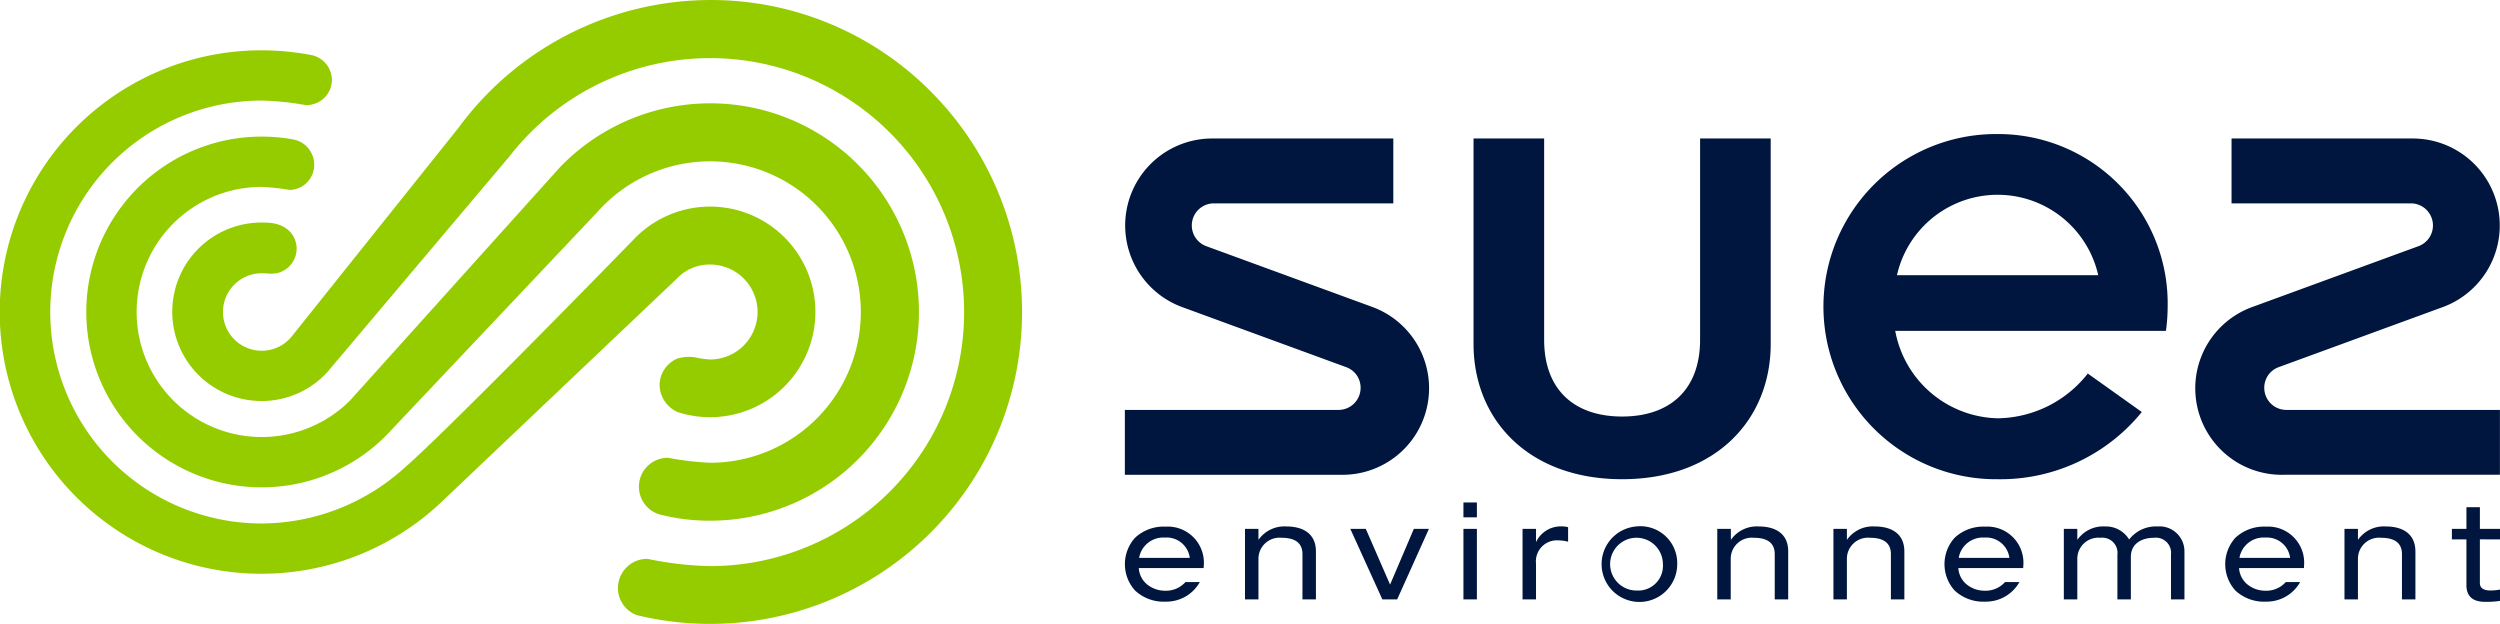
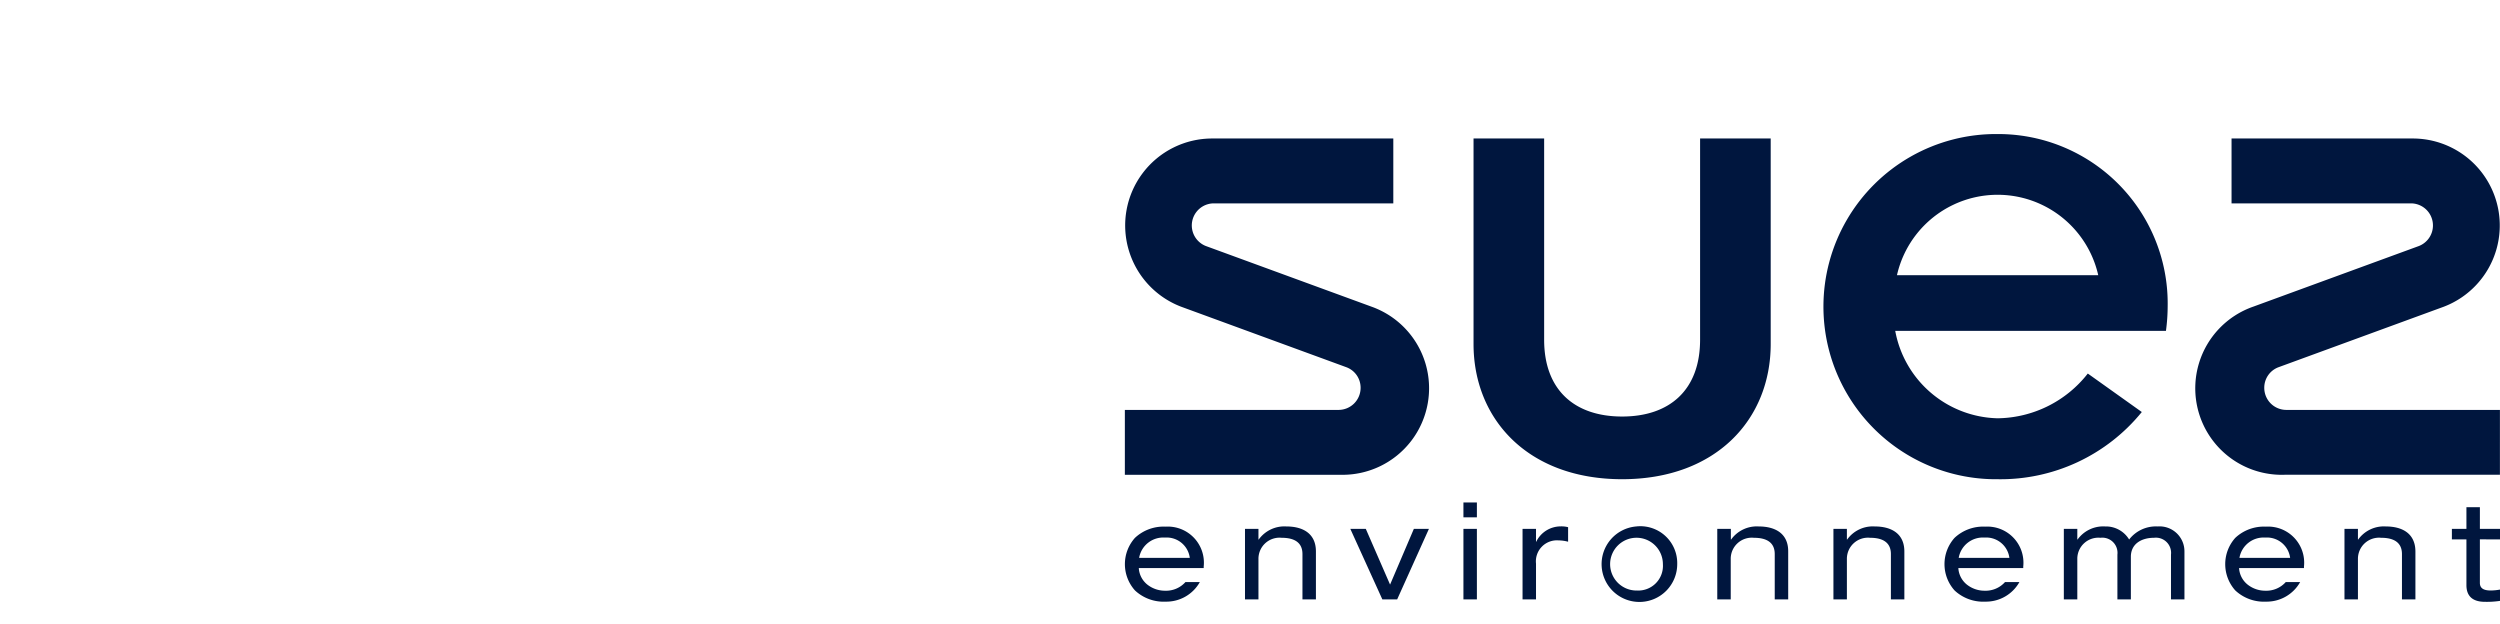
<svg xmlns="http://www.w3.org/2000/svg" width="164.75" height="41.12" viewBox="0 0 164.75 41.12">
  <g id="Groupe_557" data-name="Groupe 557" transform="translate(-31.025 -200.819)">
-     <path id="Tracé_361" data-name="Tracé 361" d="M77.819,218.251a3.129,3.129,0,0,1,0,6.258,6.02,6.02,0,0,1-.737-.089,2.72,2.72,0,0,0-1.4.02,1.91,1.91,0,0,0-1.19,1.769,2,2,0,0,0,1.169,1.758,6.939,6.939,0,1,0-2.9-11.343S60.5,229.222,57.612,231.71a14.068,14.068,0,0,1-9.34,3.606,13.935,13.935,0,0,1,0-27.87,19.637,19.637,0,0,1,2.884.295,1.666,1.666,0,0,0,1.741-1.651,1.684,1.684,0,0,0-1.36-1.644,17.971,17.971,0,0,0-3.269-.312,17.248,17.248,0,1,0,11.907,29.713L75.6,219.208A2.979,2.979,0,0,1,77.819,218.251Zm0,13.064a20.067,20.067,0,0,1-2.779-.328,1.907,1.907,0,0,0-.61,3.715,13.093,13.093,0,0,0,3.39.43,13.752,13.752,0,1,0-9.886-23.3L54.088,227.216a8.242,8.242,0,1,1-5.811-14.081,16.414,16.414,0,0,1,1.846.2,1.653,1.653,0,0,0,1.609-1.655,1.692,1.692,0,0,0-1.292-1.653,11.444,11.444,0,0,0-2.168-.206,11.557,11.557,0,1,0,8.592,19.283l13.516-14.3a9.932,9.932,0,1,1,7.437,16.511Zm14.539-24.472a20.42,20.42,0,0,0-14.537-6.023,20.643,20.643,0,0,0-16.6,8.445s-10.411,13.019-10.928,13.674a2.553,2.553,0,1,1-2.019-4.112c.264,0,.464.028.679.028a1.653,1.653,0,0,0,1.621-1.648c0-.689-.476-1.719-2.1-1.719a5.881,5.881,0,1,0-.2,11.758,5.857,5.857,0,0,0,4.325-1.908l12-14.213a16.738,16.738,0,1,1,13.218,27,22.052,22.052,0,0,1-4.119-.478,1.928,1.928,0,0,0-1.951,1.923,1.906,1.906,0,0,0,1.243,1.787,20.554,20.554,0,0,0,19.368-34.512Z" transform="translate(0)" fill="#94cc00" />
    <path id="Tracé_362" data-name="Tracé 362" d="M392.4,359.081a2.079,2.079,0,0,0-1.818.861h-.018v-.7h-.887v4.648h.887v-2.678a1.388,1.388,0,0,1,1.525-1.384c.949,0,1.375.391,1.375,1.073v2.988h.887v-3.166C394.349,359.561,393.515,359.081,392.4,359.081Zm6.838,3.832-1.6-3.673h-1.02l2.111,4.648h.976l2.093-4.648h-.993Zm4.834.975h.887v-4.648h-.887Zm0-5.41h.887V357.5h-.887Zm4.8,1.614h-.017v-.852h-.887v4.648h.887V361.53A1.384,1.384,0,0,1,410.341,360a2.5,2.5,0,0,1,.629.088v-.958a1.745,1.745,0,0,0-.506-.053A1.793,1.793,0,0,0,408.867,360.092Zm6.589-1.011a2.492,2.492,0,1,0,2.7,2.484A2.431,2.431,0,0,0,415.456,359.081Zm0,4.223a1.739,1.739,0,1,1,1.756-1.739A1.627,1.627,0,0,1,415.456,363.3Zm8.071-4.223a2.079,2.079,0,0,0-1.818.861h-.018v-.7H420.8v4.648h.887v-2.678a1.388,1.388,0,0,1,1.526-1.384c.949,0,1.374.391,1.374,1.073v2.988h.887v-3.166C425.478,359.561,424.644,359.081,423.527,359.081Zm7.646,0a2.078,2.078,0,0,0-1.818.861h-.018v-.7h-.887v4.648h.887v-2.678a1.389,1.389,0,0,1,1.526-1.384c.948,0,1.374.391,1.374,1.073v2.988h.887v-3.166C433.125,359.561,432.291,359.081,431.173,359.081Zm18.644,0a2.226,2.226,0,0,0-1.88.861,1.784,1.784,0,0,0-1.579-.861,2.081,2.081,0,0,0-1.819.861h-.017v-.7h-.888v4.648h.888v-2.678a1.388,1.388,0,0,1,1.524-1.384,1,1,0,0,1,1.118,1.109v2.953h.887v-2.811c0-.869.719-1.251,1.526-1.251a1,1,0,0,1,1.118,1.109v2.953h.887v-3.166A1.642,1.642,0,0,0,449.817,359.081Zm15.034,0a2.08,2.08,0,0,0-1.818.861h-.018v-.7h-.887v4.648h.887v-2.678a1.389,1.389,0,0,1,1.526-1.384c.95,0,1.375.391,1.375,1.073v2.989h.887v-3.166C466.8,359.561,465.969,359.081,464.851,359.081Zm7.531.852v-.693h-1.33v-1.428h-.887v1.428h-.958v.693h.958v3.015c0,.674.354,1.1,1.224,1.1a5.766,5.766,0,0,0,.993-.063v-.745a3.613,3.613,0,0,1-.612.062c-.452,0-.719-.133-.719-.505v-2.865Zm-87.94-.839a2.756,2.756,0,0,0-2.018.736,2.592,2.592,0,0,0,0,3.47,2.756,2.756,0,0,0,2.018.736,2.525,2.525,0,0,0,2.253-1.288h-.948a1.715,1.715,0,0,1-1.348.568,1.879,1.879,0,0,1-1.133-.38,1.5,1.5,0,0,1-.591-1.1v-.014h4.276v-.1A2.38,2.38,0,0,0,384.442,359.094Zm-1.744,2.057,0-.014a1.615,1.615,0,0,1,1.7-1.323,1.538,1.538,0,0,1,1.635,1.323l0,.014Zm55.754-2.057a2.754,2.754,0,0,0-2.017.736,2.593,2.593,0,0,0,0,3.47,2.754,2.754,0,0,0,2.017.736,2.526,2.526,0,0,0,2.253-1.288h-.949a1.716,1.716,0,0,1-1.349.568,1.877,1.877,0,0,1-1.133-.38,1.5,1.5,0,0,1-.591-1.1v-.014h4.276v-.1A2.38,2.38,0,0,0,438.452,359.094Zm-1.744,2.057,0-.014a1.615,1.615,0,0,1,1.7-1.323,1.54,1.54,0,0,1,1.636,1.323l0,.014Zm20.245-2.057a2.755,2.755,0,0,0-2.018.736,2.594,2.594,0,0,0,0,3.47,2.755,2.755,0,0,0,2.018.736,2.527,2.527,0,0,0,2.253-1.288h-.949a1.716,1.716,0,0,1-1.349.568,1.877,1.877,0,0,1-1.133-.38,1.5,1.5,0,0,1-.592-1.1v-.014h4.276v-.1A2.379,2.379,0,0,0,456.954,359.094Zm-1.744,2.057,0-.014a1.615,1.615,0,0,1,1.7-1.323,1.54,1.54,0,0,1,1.636,1.323l0,.014Z" transform="translate(-276.607 -123.569)" fill="#00163e" />
    <path id="Tracé_363" data-name="Tracé 363" d="M398.016,253.991l-10.9-3.99a1.455,1.455,0,0,1,.517-2.814h11.827v-4.275H387.517a5.731,5.731,0,0,0-2.045,11.083l10.895,3.99a1.439,1.439,0,0,1,.938,1.359,1.454,1.454,0,0,1-1.455,1.454H381.769v4.275h14.2a5.705,5.705,0,0,0,2.045-11.082Zm60.295,6.807a1.454,1.454,0,0,1-1.455-1.454,1.439,1.439,0,0,1,.938-1.359l10.9-3.99a5.731,5.731,0,0,0-2.046-11.083H454.7v4.275h11.827A1.455,1.455,0,0,1,467.04,250l-10.9,3.99a5.7,5.7,0,0,0,2.046,11.082h14.2V260.8Zm-38.634-4.655c.012,3.357-2.022,5.091-5.139,5.091s-5.151-1.733-5.138-5.091V242.911h-4.653v13.543c0,4.954,3.584,8.911,9.791,8.911s9.792-3.957,9.792-8.911V242.911h-4.653Zm19.609-13.524a11.374,11.374,0,1,0,0,22.747,12,12,0,0,0,9.5-4.429l-3.559-2.536a7.66,7.66,0,0,1-5.948,2.949,7.028,7.028,0,0,1-6.742-5.76h17.84a12.33,12.33,0,0,0,.113-1.6A11.167,11.167,0,0,0,439.286,242.619Zm-6.635,9.3a6.8,6.8,0,0,1,13.264,0Z" transform="translate(-276.616 -32.966)" fill="#00163e" />
  </g>
</svg>